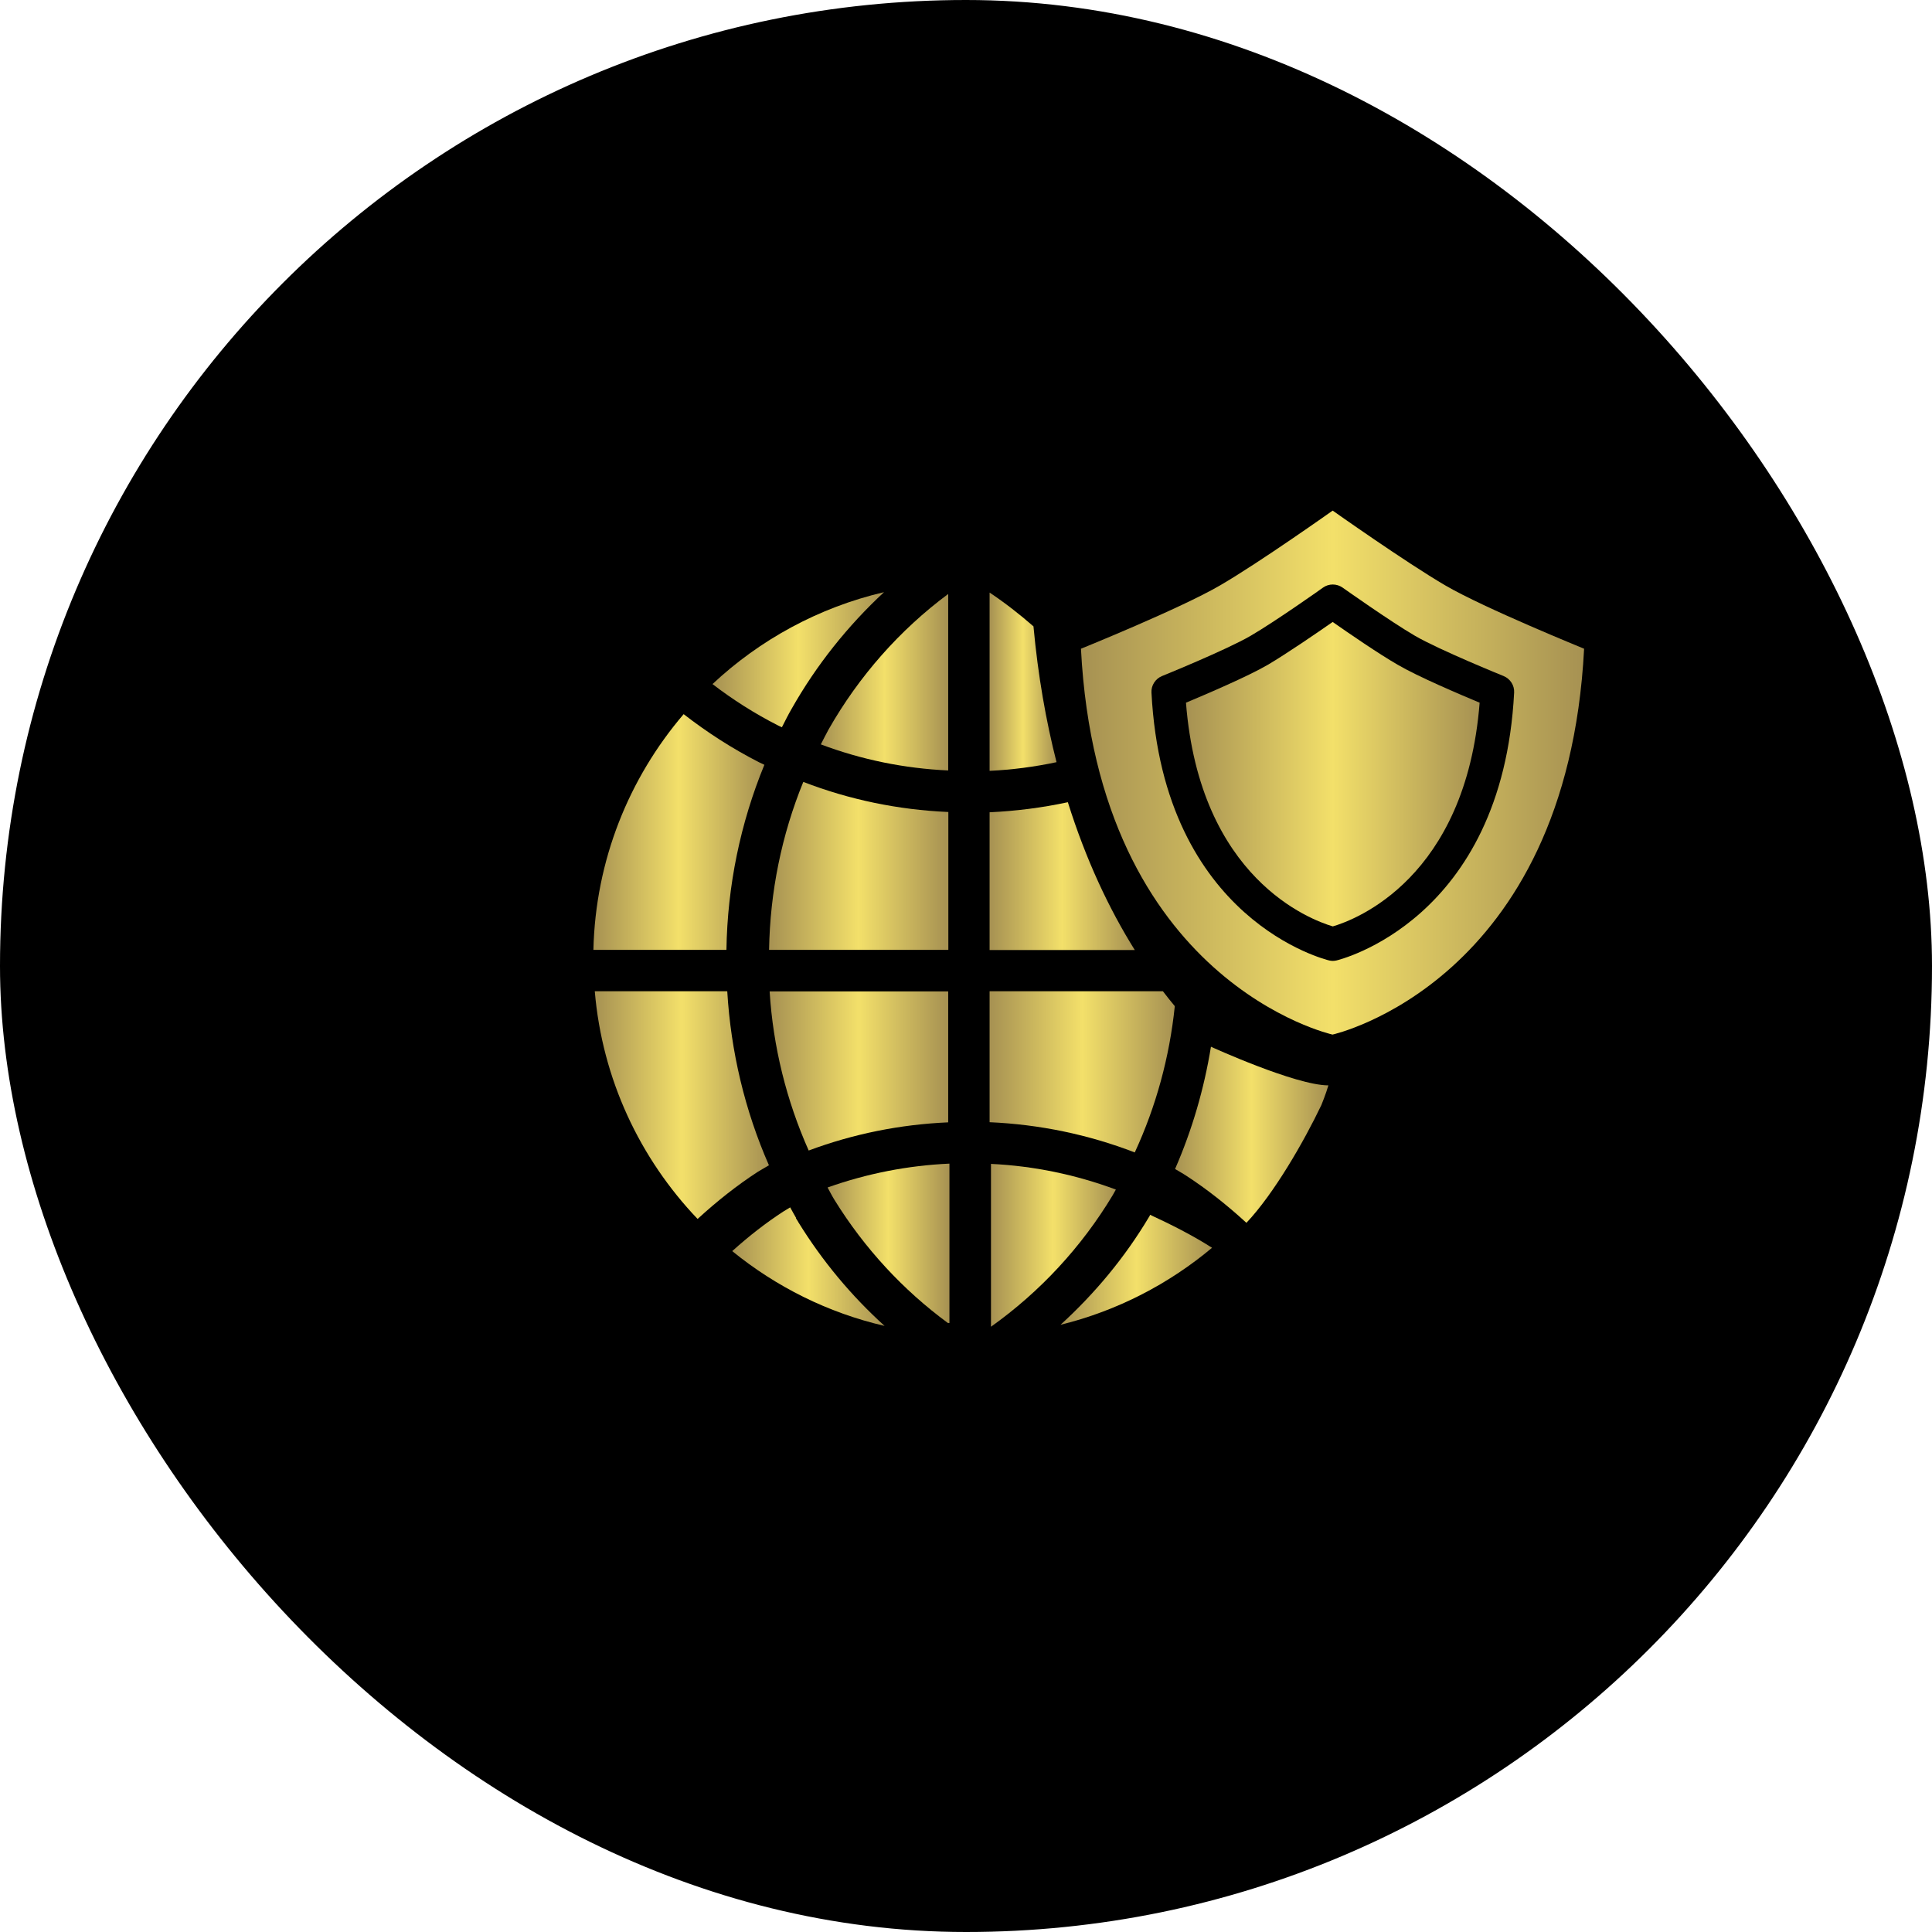
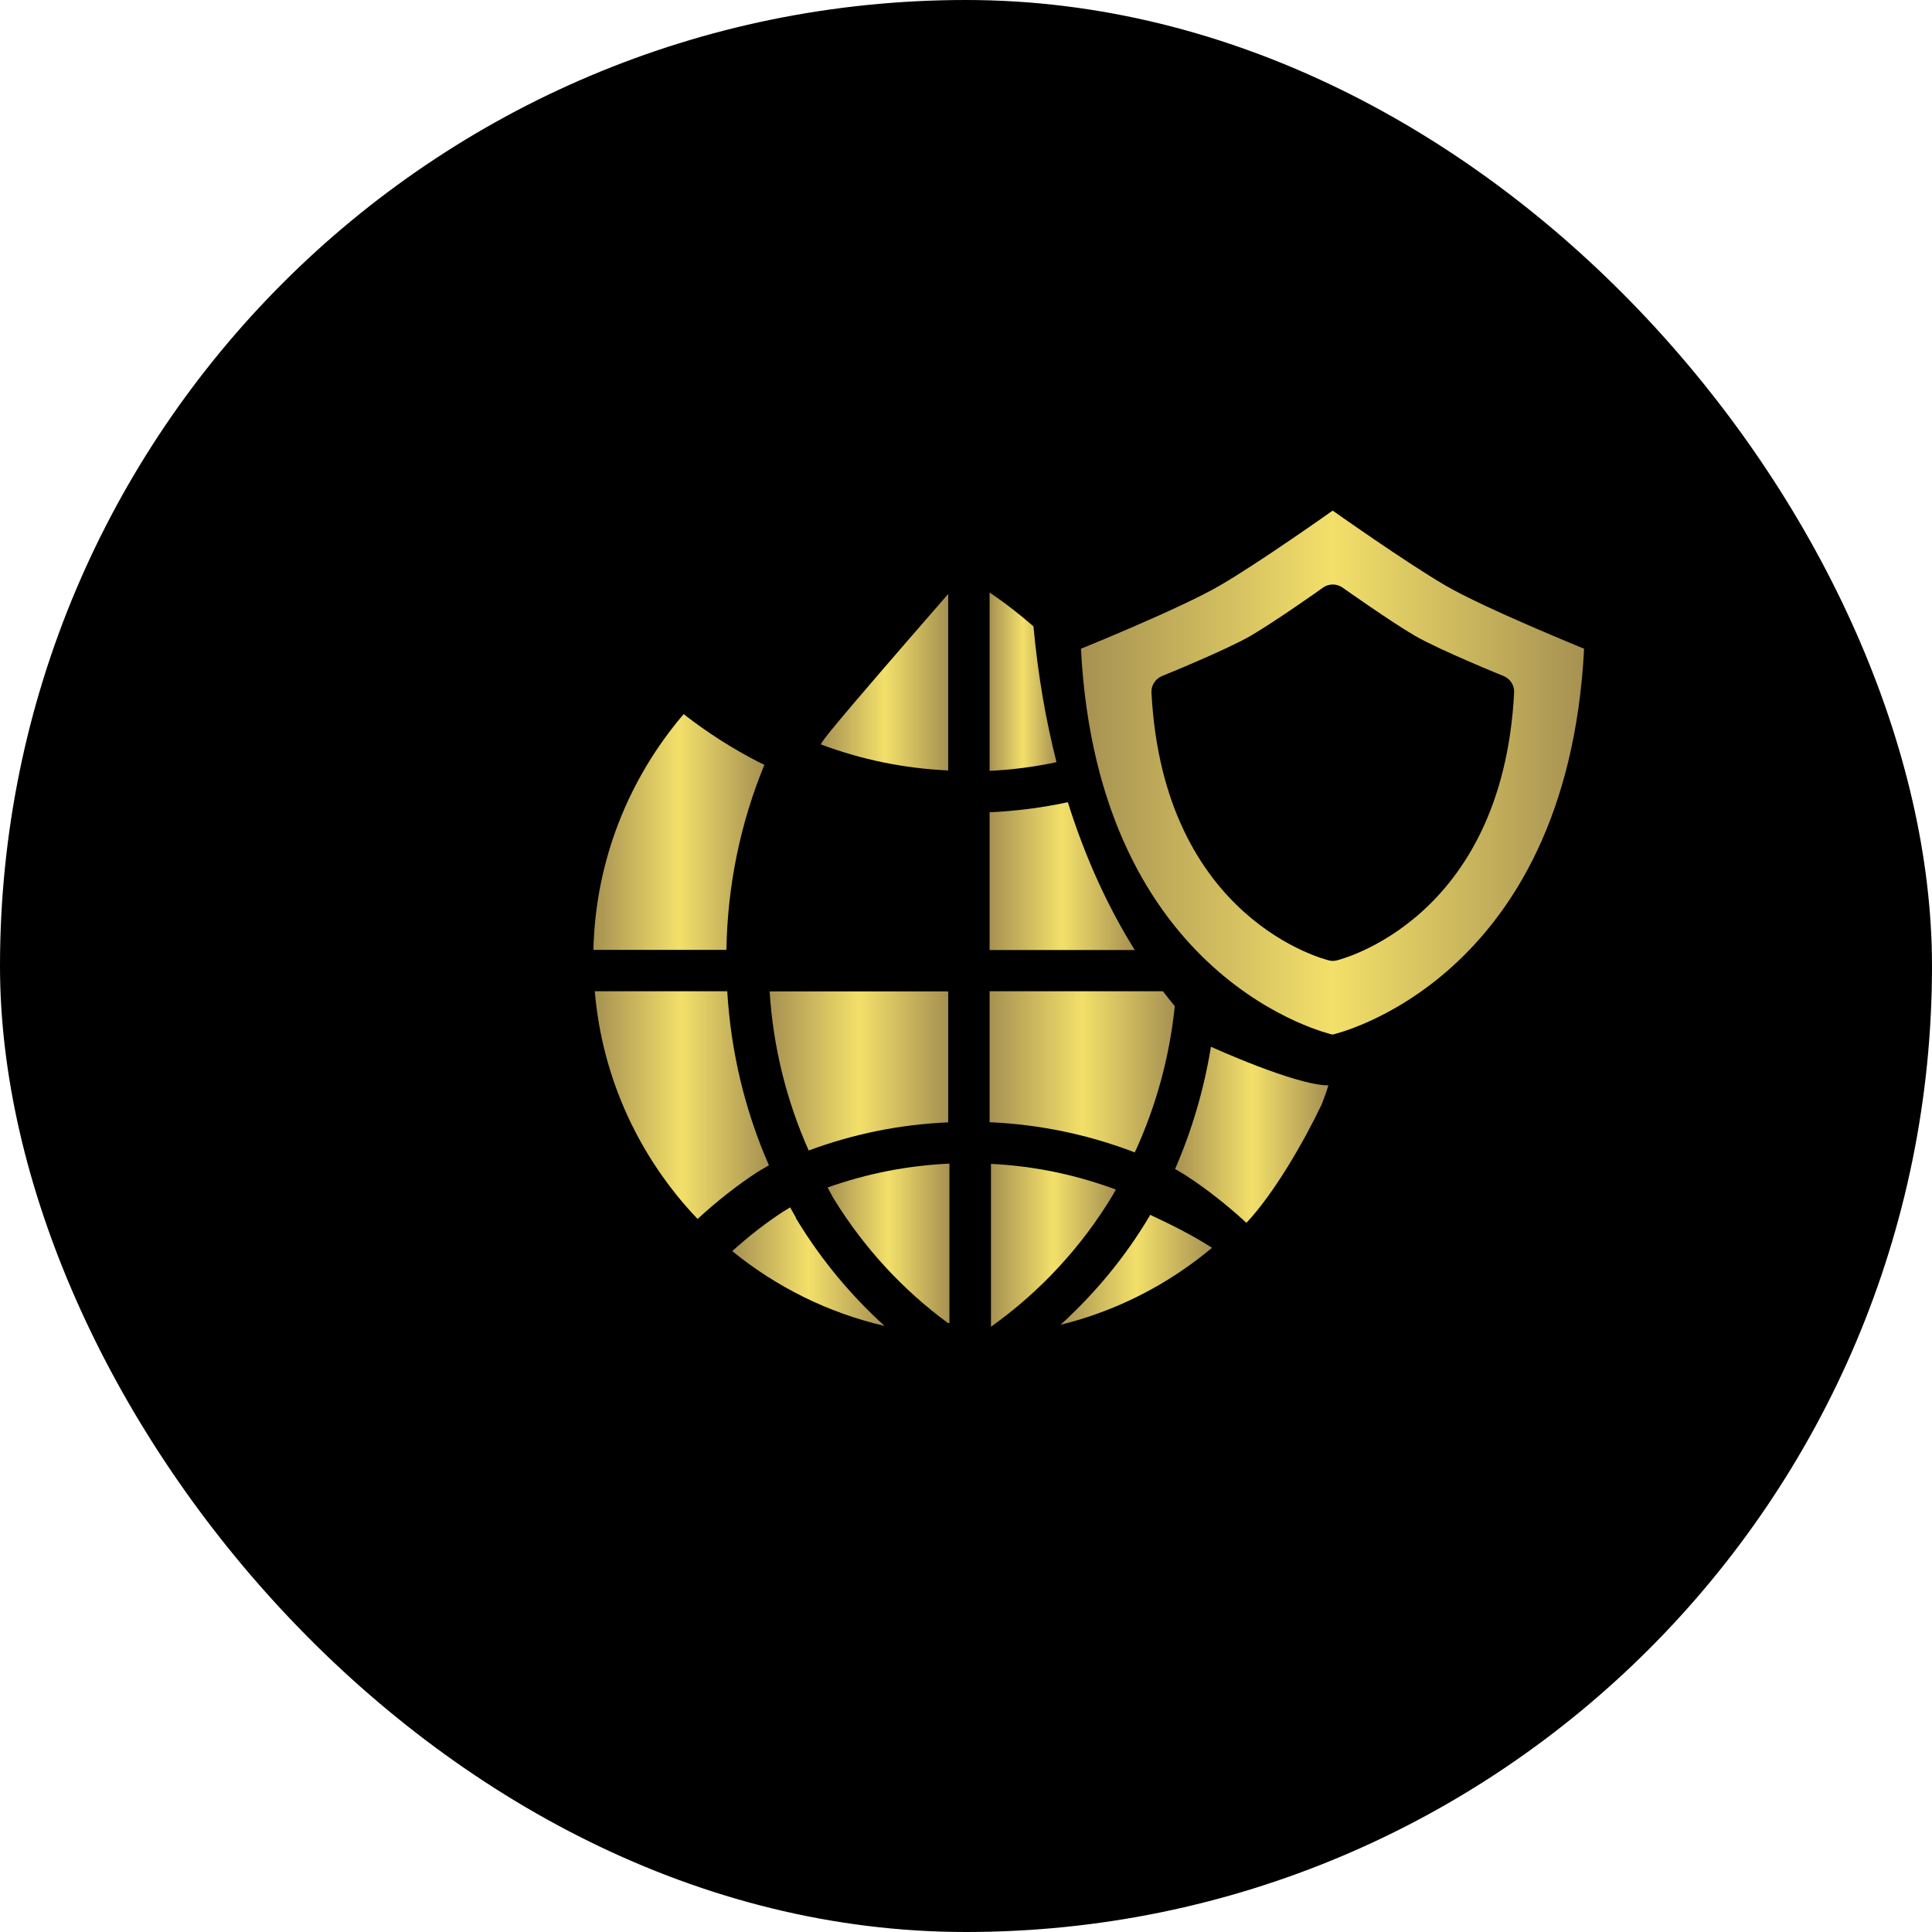
<svg xmlns="http://www.w3.org/2000/svg" width="140" height="140" viewBox="0 0 140 140" fill="none">
  <rect width="140" height="140" rx="70" fill="black" />
  <path d="M68.71 81.33V71.84H55.77C56.02 75.85 56.99 79.75 58.6 83.37C61.85 82.16 65.24 81.48 68.71 81.33Z" fill="url(#paint0_linear_2216_94)" />
  <path d="M80.63 86.61C80.71 86.48 80.78 86.33 80.86 86.2C77.95 85.12 74.92 84.49 71.81 84.34V96.14C75.35 93.62 78.37 90.37 80.63 86.61C80.62 86.61 80.62 86.61 80.63 86.61Z" fill="url(#paint1_linear_2216_94)" />
  <path d="M60.47 86.95C62.64 90.46 65.45 93.49 68.69 95.87C68.72 95.87 68.76 95.87 68.8 95.87V84.32C65.77 84.46 62.81 85.04 59.97 86.05C60.14 86.36 60.29 86.66 60.47 86.95Z" fill="url(#paint2_linear_2216_94)" />
  <path d="M71.71 71.83V81.32C75.33 81.48 78.86 82.21 82.23 83.51C83.77 80.18 84.75 76.6 85.13 72.91C84.84 72.56 84.55 72.2 84.27 71.83H71.71Z" fill="url(#paint3_linear_2216_94)" />
  <path d="M71.71 42.94V55.859C73.35 55.779 74.97 55.569 76.56 55.23C75.8 52.249 75.22 48.979 74.89 45.389C73.88 44.51 72.83 43.69 71.71 42.94Z" fill="url(#paint4_linear_2216_94)" />
  <path d="M71.71 58.861V68.841H82.23C80.36 65.851 78.69 62.301 77.38 58.131C75.52 58.531 73.63 58.771 71.71 58.861Z" fill="url(#paint5_linear_2216_94)" />
-   <path d="M68.71 58.84C65.07 58.68 61.55 57.95 58.21 56.66C56.64 60.5 55.8 64.63 55.73 68.83H68.72V58.84H68.71Z" fill="url(#paint6_linear_2216_94)" />
-   <path d="M59.48 53.941C62.43 55.051 65.52 55.681 68.71 55.831V43.041C65.21 45.641 62.24 48.991 60.03 52.881C59.84 53.231 59.66 53.591 59.48 53.941Z" fill="url(#paint7_linear_2216_94)" />
+   <path d="M59.48 53.941C62.43 55.051 65.52 55.681 68.71 55.831V43.041C59.84 53.231 59.66 53.591 59.48 53.941Z" fill="url(#paint7_linear_2216_94)" />
  <path d="M83.27 88.179C83.27 88.179 83.27 88.189 83.26 88.189C81.52 91.109 79.34 93.729 76.85 95.999C80.95 94.989 84.69 93.049 87.83 90.419C86.39 89.499 84.87 88.739 83.34 88.029C83.32 88.079 83.3 88.129 83.27 88.179Z" fill="url(#paint8_linear_2216_94)" />
  <path d="M57.86 88.58C57.85 88.57 57.84 88.56 57.84 88.54C57.78 88.45 57.72 88.36 57.67 88.27L57.69 88.26C57.54 88.01 57.4 87.74 57.26 87.49C57.09 87.59 56.92 87.69 56.75 87.8C55.52 88.6 54.28 89.56 53.06 90.66C56.23 93.24 59.99 95.13 64.1 96.08C61.7 93.91 59.59 91.38 57.86 88.58Z" fill="url(#paint9_linear_2216_94)" />
-   <path d="M56.38 52.57C56.47 52.62 56.57 52.66 56.66 52.7C56.89 52.25 57.11 51.8 57.36 51.37C59.16 48.19 61.44 45.34 64.06 42.91C59.32 44.02 55.06 46.36 51.63 49.57C53.1 50.7 54.69 51.71 56.38 52.57Z" fill="url(#paint10_linear_2216_94)" />
  <path d="M52.64 68.83C52.71 64.2 53.65 59.65 55.39 55.42C55.27 55.36 55.14 55.3 55.01 55.24C53.07 54.25 51.24 53.07 49.54 51.75C45.59 56.37 43.15 62.32 43 68.83H52.16H52.64Z" fill="url(#paint11_linear_2216_94)" />
  <path d="M55.72 84.44C53.98 80.48 52.96 76.21 52.7 71.83H52.17H43.1C43.64 78.21 46.38 83.96 50.55 88.33C51.98 87.02 53.43 85.88 54.89 84.93C55.16 84.76 55.44 84.61 55.72 84.44Z" fill="url(#paint12_linear_2216_94)" />
  <path d="M87.75 75.85C87.75 75.85 93.88 78.65 96.26 78.65C96.09 79.25 95.75 80.08 95.75 80.08C94.49 82.72 92.31 86.51 90.32 88.61C88.89 87.3 87.44 86.16 85.98 85.21C85.71 85.03 85.43 84.88 85.15 84.71C86.38 81.89 87.25 78.92 87.75 75.85Z" fill="url(#paint13_linear_2216_94)" />
  <path d="M104.73 42.42C101.87 40.75 96.57 37 96.57 37C96.57 37 91.27 40.76 88.41 42.42C85.55 44.09 78.33 47.01 78.33 47.01C79.58 71.21 96.56 74.97 96.56 74.97C96.56 74.97 113.54 71.21 114.79 47.01C114.81 47.01 107.59 44.09 104.73 42.42ZM96.84 69.6C96.75 69.62 96.66 69.63 96.58 69.63C96.5 69.63 96.4 69.62 96.32 69.6C96.2 69.57 84.3 66.75 83.44 50.19C83.41 49.67 83.72 49.19 84.2 48.99C84.25 48.97 88.86 47.1 90.63 46.07C92.43 45.02 95.84 42.61 95.87 42.58C96.29 42.28 96.86 42.28 97.29 42.58C97.32 42.6 100.73 45.02 102.53 46.07C104.3 47.1 108.91 48.97 108.96 48.99C109.44 49.19 109.75 49.67 109.72 50.19C108.86 66.75 96.96 69.57 96.84 69.6Z" fill="url(#paint14_linear_2216_94)" />
-   <path d="M96.57 45.07C95.45 45.85 93.25 47.36 91.86 48.18C90.4 49.03 87.39 50.31 85.94 50.92C86.94 63.66 94.96 66.65 96.58 67.13C98.19 66.66 106.22 63.66 107.22 50.92C105.76 50.31 102.75 49.03 101.3 48.18C99.89 47.37 97.7 45.86 96.57 45.07Z" fill="url(#paint15_linear_2216_94)" />
  <defs>
    <linearGradient id="paint0_linear_2216_94" x1="55.775" y1="77.597" x2="68.71" y2="77.597" gradientUnits="userSpaceOnUse">
      <stop stop-color="#A69152" />
      <stop offset="0.5" stop-color="#F3E06A" />
      <stop offset="1" stop-color="#A69152" />
    </linearGradient>
    <linearGradient id="paint1_linear_2216_94" x1="71.798" y1="90.229" x2="80.853" y2="90.229" gradientUnits="userSpaceOnUse">
      <stop stop-color="#A69152" />
      <stop offset="0.5" stop-color="#F3E06A" />
      <stop offset="1" stop-color="#A69152" />
    </linearGradient>
    <linearGradient id="paint2_linear_2216_94" x1="59.97" y1="90.101" x2="68.799" y2="90.101" gradientUnits="userSpaceOnUse">
      <stop stop-color="#A69152" />
      <stop offset="0.5" stop-color="#F3E06A" />
      <stop offset="1" stop-color="#A69152" />
    </linearGradient>
    <linearGradient id="paint3_linear_2216_94" x1="71.71" y1="77.674" x2="85.135" y2="77.674" gradientUnits="userSpaceOnUse">
      <stop stop-color="#A69152" />
      <stop offset="0.5" stop-color="#F3E06A" />
      <stop offset="1" stop-color="#A69152" />
    </linearGradient>
    <linearGradient id="paint4_linear_2216_94" x1="71.71" y1="49.397" x2="76.557" y2="49.397" gradientUnits="userSpaceOnUse">
      <stop stop-color="#A69152" />
      <stop offset="0.5" stop-color="#F3E06A" />
      <stop offset="1" stop-color="#A69152" />
    </linearGradient>
    <linearGradient id="paint5_linear_2216_94" x1="71.71" y1="63.48" x2="82.228" y2="63.48" gradientUnits="userSpaceOnUse">
      <stop stop-color="#A69152" />
      <stop offset="0.5" stop-color="#F3E06A" />
      <stop offset="1" stop-color="#A69152" />
    </linearGradient>
    <linearGradient id="paint6_linear_2216_94" x1="55.721" y1="62.747" x2="68.71" y2="62.747" gradientUnits="userSpaceOnUse">
      <stop stop-color="#A69152" />
      <stop offset="0.5" stop-color="#F3E06A" />
      <stop offset="1" stop-color="#A69152" />
    </linearGradient>
    <linearGradient id="paint7_linear_2216_94" x1="59.482" y1="49.441" x2="68.71" y2="49.441" gradientUnits="userSpaceOnUse">
      <stop stop-color="#A69152" />
      <stop offset="0.5" stop-color="#F3E06A" />
      <stop offset="1" stop-color="#A69152" />
    </linearGradient>
    <linearGradient id="paint8_linear_2216_94" x1="76.855" y1="92.017" x2="87.837" y2="92.017" gradientUnits="userSpaceOnUse">
      <stop stop-color="#A69152" />
      <stop offset="0.5" stop-color="#F3E06A" />
      <stop offset="1" stop-color="#A69152" />
    </linearGradient>
    <linearGradient id="paint9_linear_2216_94" x1="53.049" y1="91.79" x2="64.093" y2="91.79" gradientUnits="userSpaceOnUse">
      <stop stop-color="#A69152" />
      <stop offset="0.5" stop-color="#F3E06A" />
      <stop offset="1" stop-color="#A69152" />
    </linearGradient>
    <linearGradient id="paint10_linear_2216_94" x1="51.629" y1="47.806" x2="64.059" y2="47.806" gradientUnits="userSpaceOnUse">
      <stop stop-color="#A69152" />
      <stop offset="0.5" stop-color="#F3E06A" />
      <stop offset="1" stop-color="#A69152" />
    </linearGradient>
    <linearGradient id="paint11_linear_2216_94" x1="43.007" y1="60.293" x2="55.39" y2="60.293" gradientUnits="userSpaceOnUse">
      <stop stop-color="#A69152" />
      <stop offset="0.5" stop-color="#F3E06A" />
      <stop offset="1" stop-color="#A69152" />
    </linearGradient>
    <linearGradient id="paint12_linear_2216_94" x1="43.097" y1="80.086" x2="55.717" y2="80.086" gradientUnits="userSpaceOnUse">
      <stop stop-color="#A69152" />
      <stop offset="0.5" stop-color="#F3E06A" />
      <stop offset="1" stop-color="#A69152" />
    </linearGradient>
    <linearGradient id="paint13_linear_2216_94" x1="85.135" y1="82.233" x2="96.253" y2="82.233" gradientUnits="userSpaceOnUse">
      <stop stop-color="#A69152" />
      <stop offset="0.5" stop-color="#F3E06A" />
      <stop offset="1" stop-color="#A69152" />
    </linearGradient>
    <linearGradient id="paint14_linear_2216_94" x1="78.342" y1="55.987" x2="114.806" y2="55.987" gradientUnits="userSpaceOnUse">
      <stop stop-color="#A69152" />
      <stop offset="0.5" stop-color="#F3E06A" />
      <stop offset="1" stop-color="#A69152" />
    </linearGradient>
    <linearGradient id="paint15_linear_2216_94" x1="85.936" y1="56.102" x2="107.211" y2="56.102" gradientUnits="userSpaceOnUse">
      <stop stop-color="#A69152" />
      <stop offset="0.5" stop-color="#F3E06A" />
      <stop offset="1" stop-color="#A69152" />
    </linearGradient>
  </defs>
</svg>